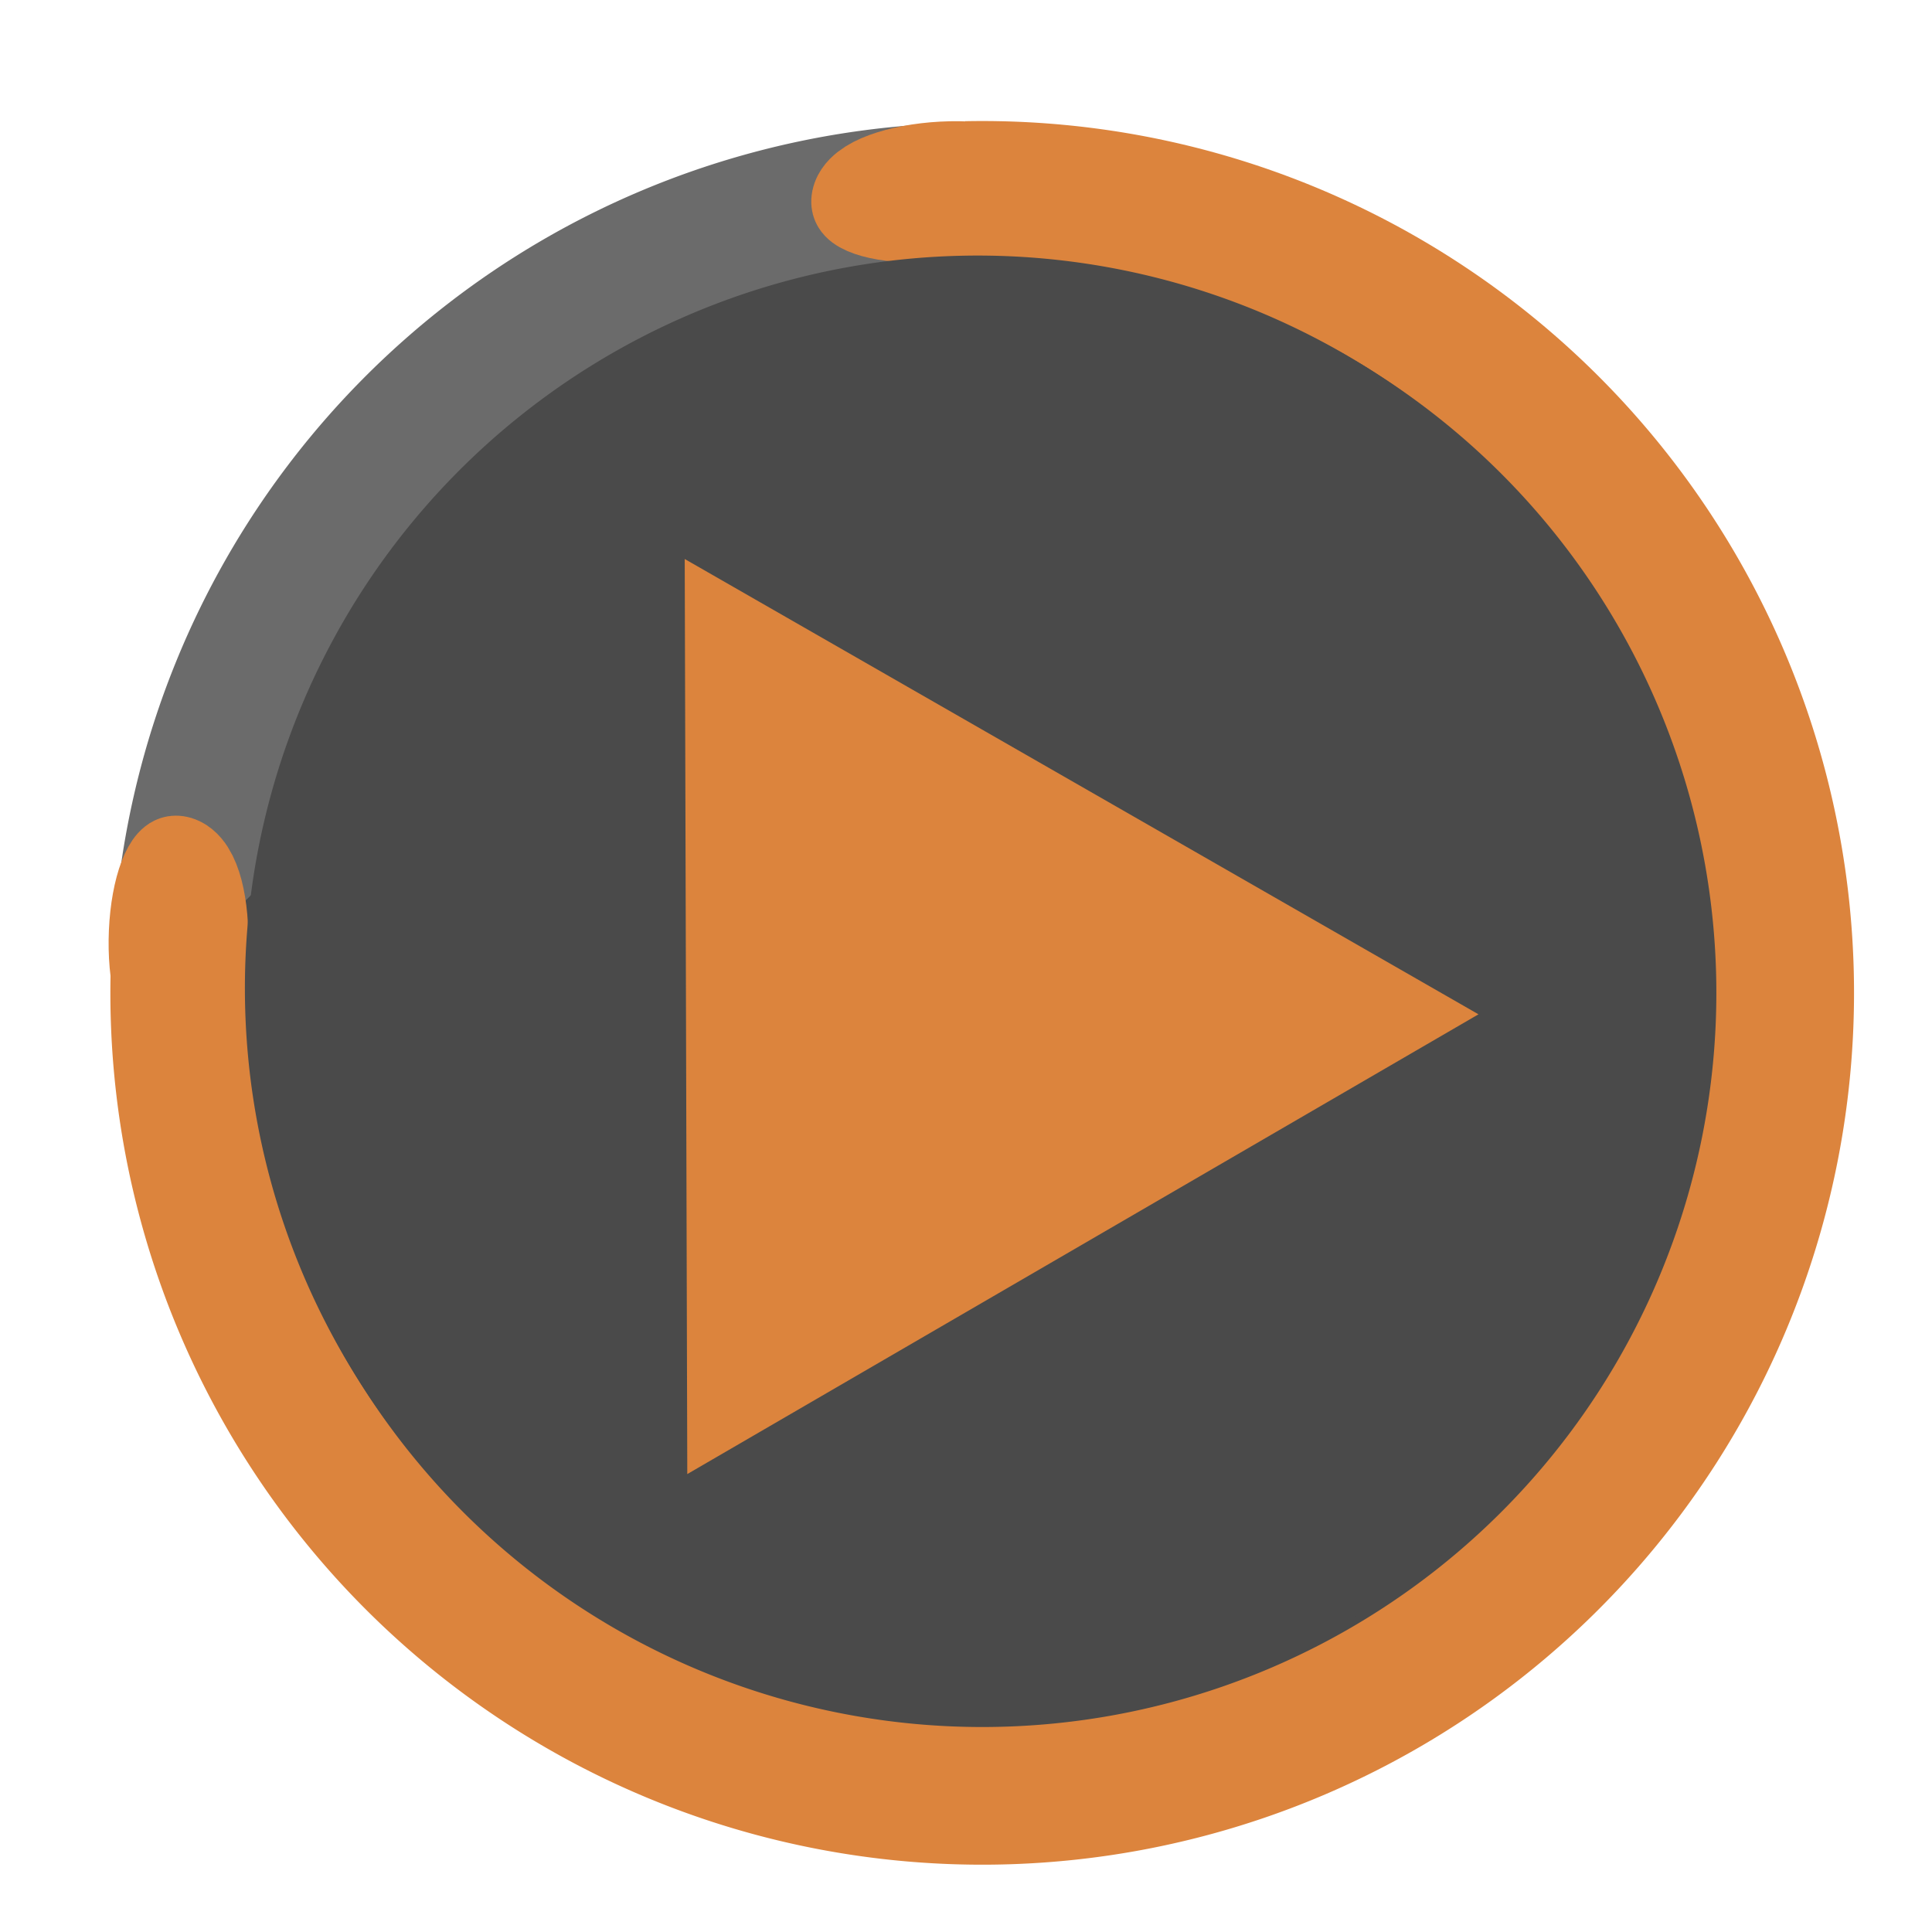
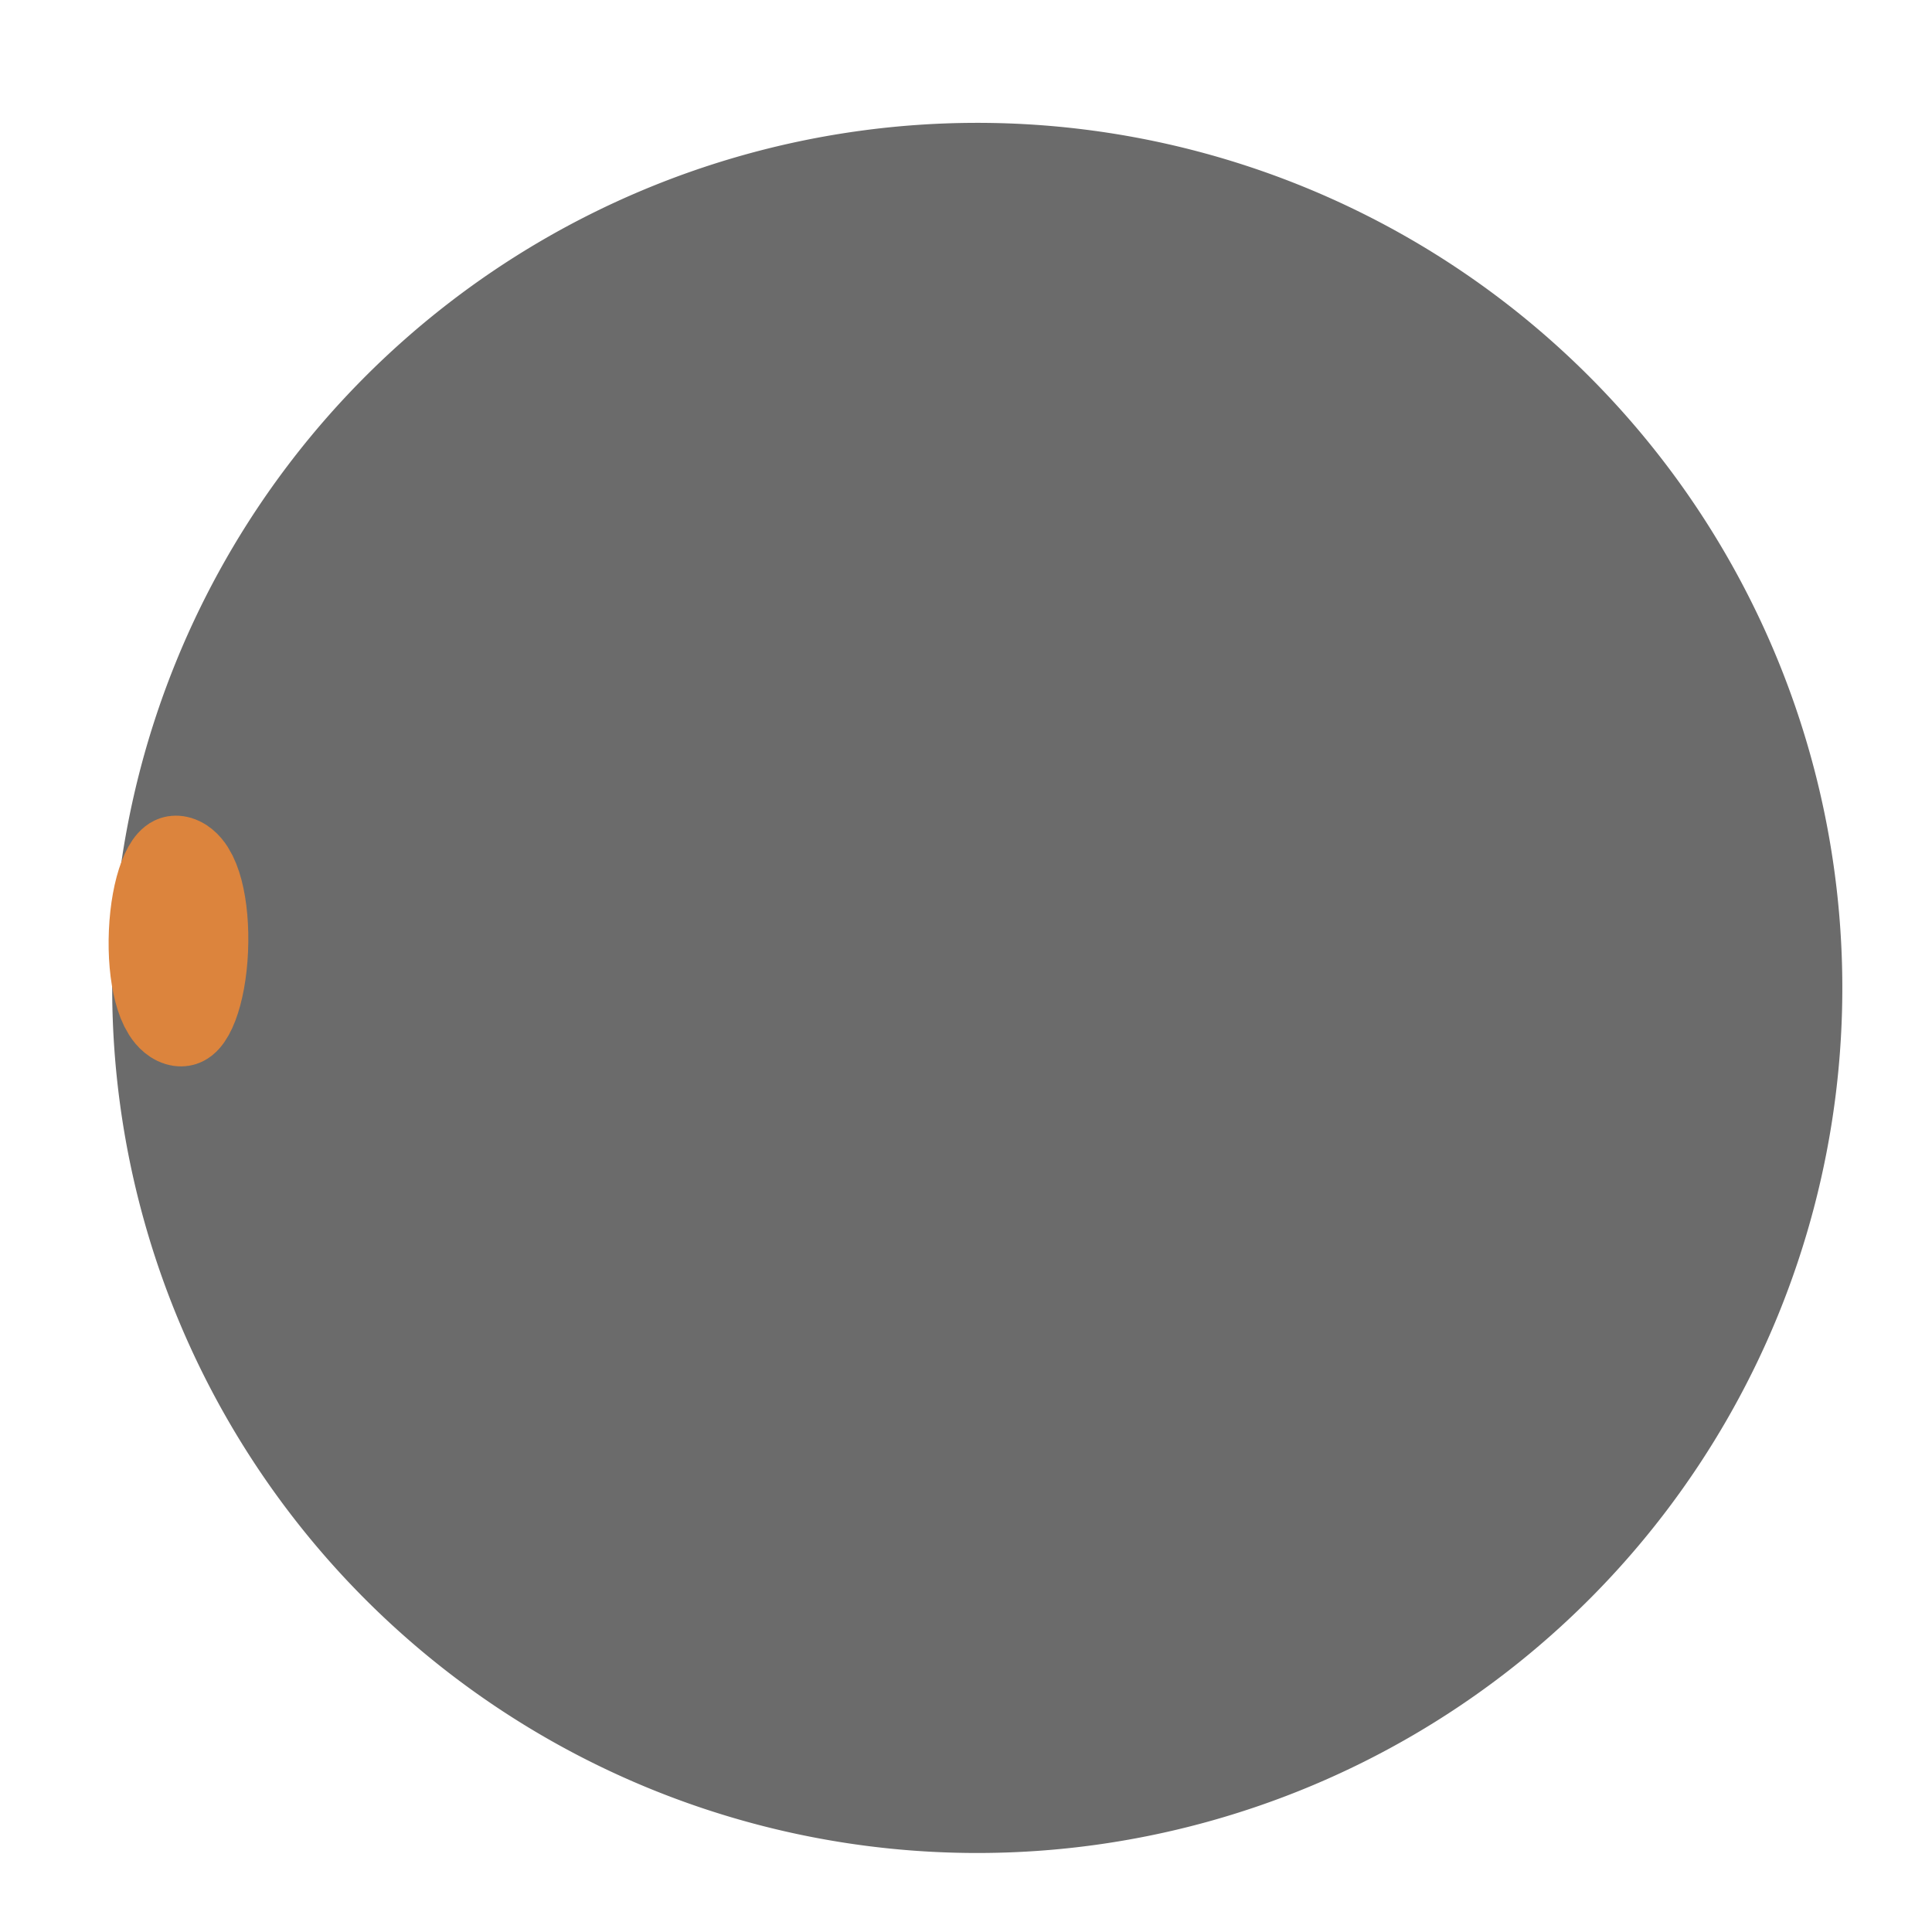
<svg xmlns="http://www.w3.org/2000/svg" xmlns:ns1="http://www.inkscape.org/namespaces/inkscape" xmlns:ns2="http://sodipodi.sourceforge.net/DTD/sodipodi-0.dtd" width="297mm" height="297mm" viewBox="0 0 297 297" version="1.1" id="svg8" ns1:version="1.0.1 (3bc2e813f5, 2020-09-07)" ns2:docname="luppp1.svg">
  <defs id="defs2" />
  <g ns1:label="Layer 1" ns1:groupmode="layer" id="layer1">
    <path style="fill:#6b6b6b;fill-opacity:1;stroke:#f65656;stroke-width:0;stroke-linejoin:round;stroke-miterlimit:4;stroke-dasharray:none;stroke-opacity:1;paint-order:markers fill stroke" id="path1271" ns2:type="arc" ns2:cx="150.23103" ns2:cy="151.87001" ns2:rx="132.98399" ns2:ry="132.98421" ns2:start="6.1474685" ns2:end="6.1473463" ns2:open="true" ns2:arc-type="arc" d="M 281.992,133.877 A 132.984,132.984 0 0 1 168.228,283.631 132.984,132.984 0 0 1 18.471,169.871 132.984,132.984 0 0 1 132.226,20.11 132.984,132.984 0 0 1 281.99,133.861" />
-     <path style="fill:#4a4a4a;fill-opacity:1;stroke:#dc843d;stroke-width:21.164;stroke-linejoin:round;stroke-miterlimit:4;stroke-dasharray:none;stroke-opacity:1;paint-order:markers fill stroke" id="path1277" ns2:type="arc" ns2:cx="150.991" ns2:cy="152.62996" ns2:rx="123.44125" ns2:ry="123.44145" ns2:start="4.692815" ns2:end="3.1757267" ns2:open="true" ns2:arc-type="arc" d="M 148.575,29.212 A 123.441,123.441 0 0 1 264.743,104.691 123.441,123.441 0 0 1 237.639,240.549 123.441,123.441 0 0 1 101.401,265.672 123.441,123.441 0 0 1 27.622,148.417" />
    <ellipse style="fill:#4a4a4a;fill-opacity:1;stroke:#dc843d;stroke-width:13.67;stroke-linejoin:round;stroke-miterlimit:4;stroke-dasharray:none;stroke-opacity:1;paint-order:markers fill stroke" id="ellipse1281" cx="139.567" cy="-33.984" rx="12.362" ry="3.99" transform="matrix(-0.044,0.999,-0.988,-0.154,0,0)" ns1:transform-center-x="0.33883848" ns1:transform-center-y="1.6801788" />
-     <ellipse style="fill:#4a4a4a;fill-opacity:1;stroke:#dc843d;stroke-width:13.67;stroke-linejoin:round;stroke-miterlimit:4;stroke-dasharray:none;stroke-opacity:1;paint-order:markers fill stroke" id="ellipse1287" cx="146.214" cy="37.323" rx="12.362" ry="3.99" transform="matrix(0.999,-0.053,-0.058,0.998,0,0)" ns1:transform-center-x="-9.7959471" ns1:transform-center-y="0.075401448" />
-     <path style="fill:#4a4a4a;fill-opacity:1;stroke:#d0783b;stroke-width:0;stroke-linejoin:round;stroke-miterlimit:4;stroke-dasharray:none;stroke-opacity:1;paint-order:markers fill stroke" id="path1289" ns2:type="arc" ns2:cx="150.28571" ns2:cy="151.92465" ns2:rx="112.63831" ns2:ry="112.6385" ns2:start="4.692815" ns2:end="4.6890984" ns2:open="true" ns2:arc-type="arc" d="M 148.081,39.308 A 112.638,112.638 0 0 1 262.9,149.615 112.638,112.638 0 0 1 152.7,264.537 112.638,112.638 0 0 1 37.676,154.443 112.638,112.638 0 0 1 147.663,39.317" />
-     <path ns2:type="star" style="fill:#dc843d;fill-opacity:1;stroke:#d0783b;stroke-width:0;stroke-linejoin:round;stroke-miterlimit:4;stroke-dasharray:none;stroke-opacity:1;paint-order:markers fill stroke" id="path1291" ns2:sides="3" ns2:cx="146.06512" ns2:cy="156.15509" ns2:r1="81.216577" ns2:r2="40.892883" ns2:arg1="-0.0028070428" ns2:arg2="1.0443906" ns1:flatsided="true" ns1:rounded="0" ns1:randomized="0" d="M 227.281,155.927 105.654,226.604 105.26,85.934 Z" ns1:transform-center-x="-18.281191" ns1:transform-center-y="-2.457544" />
  </g>
</svg>